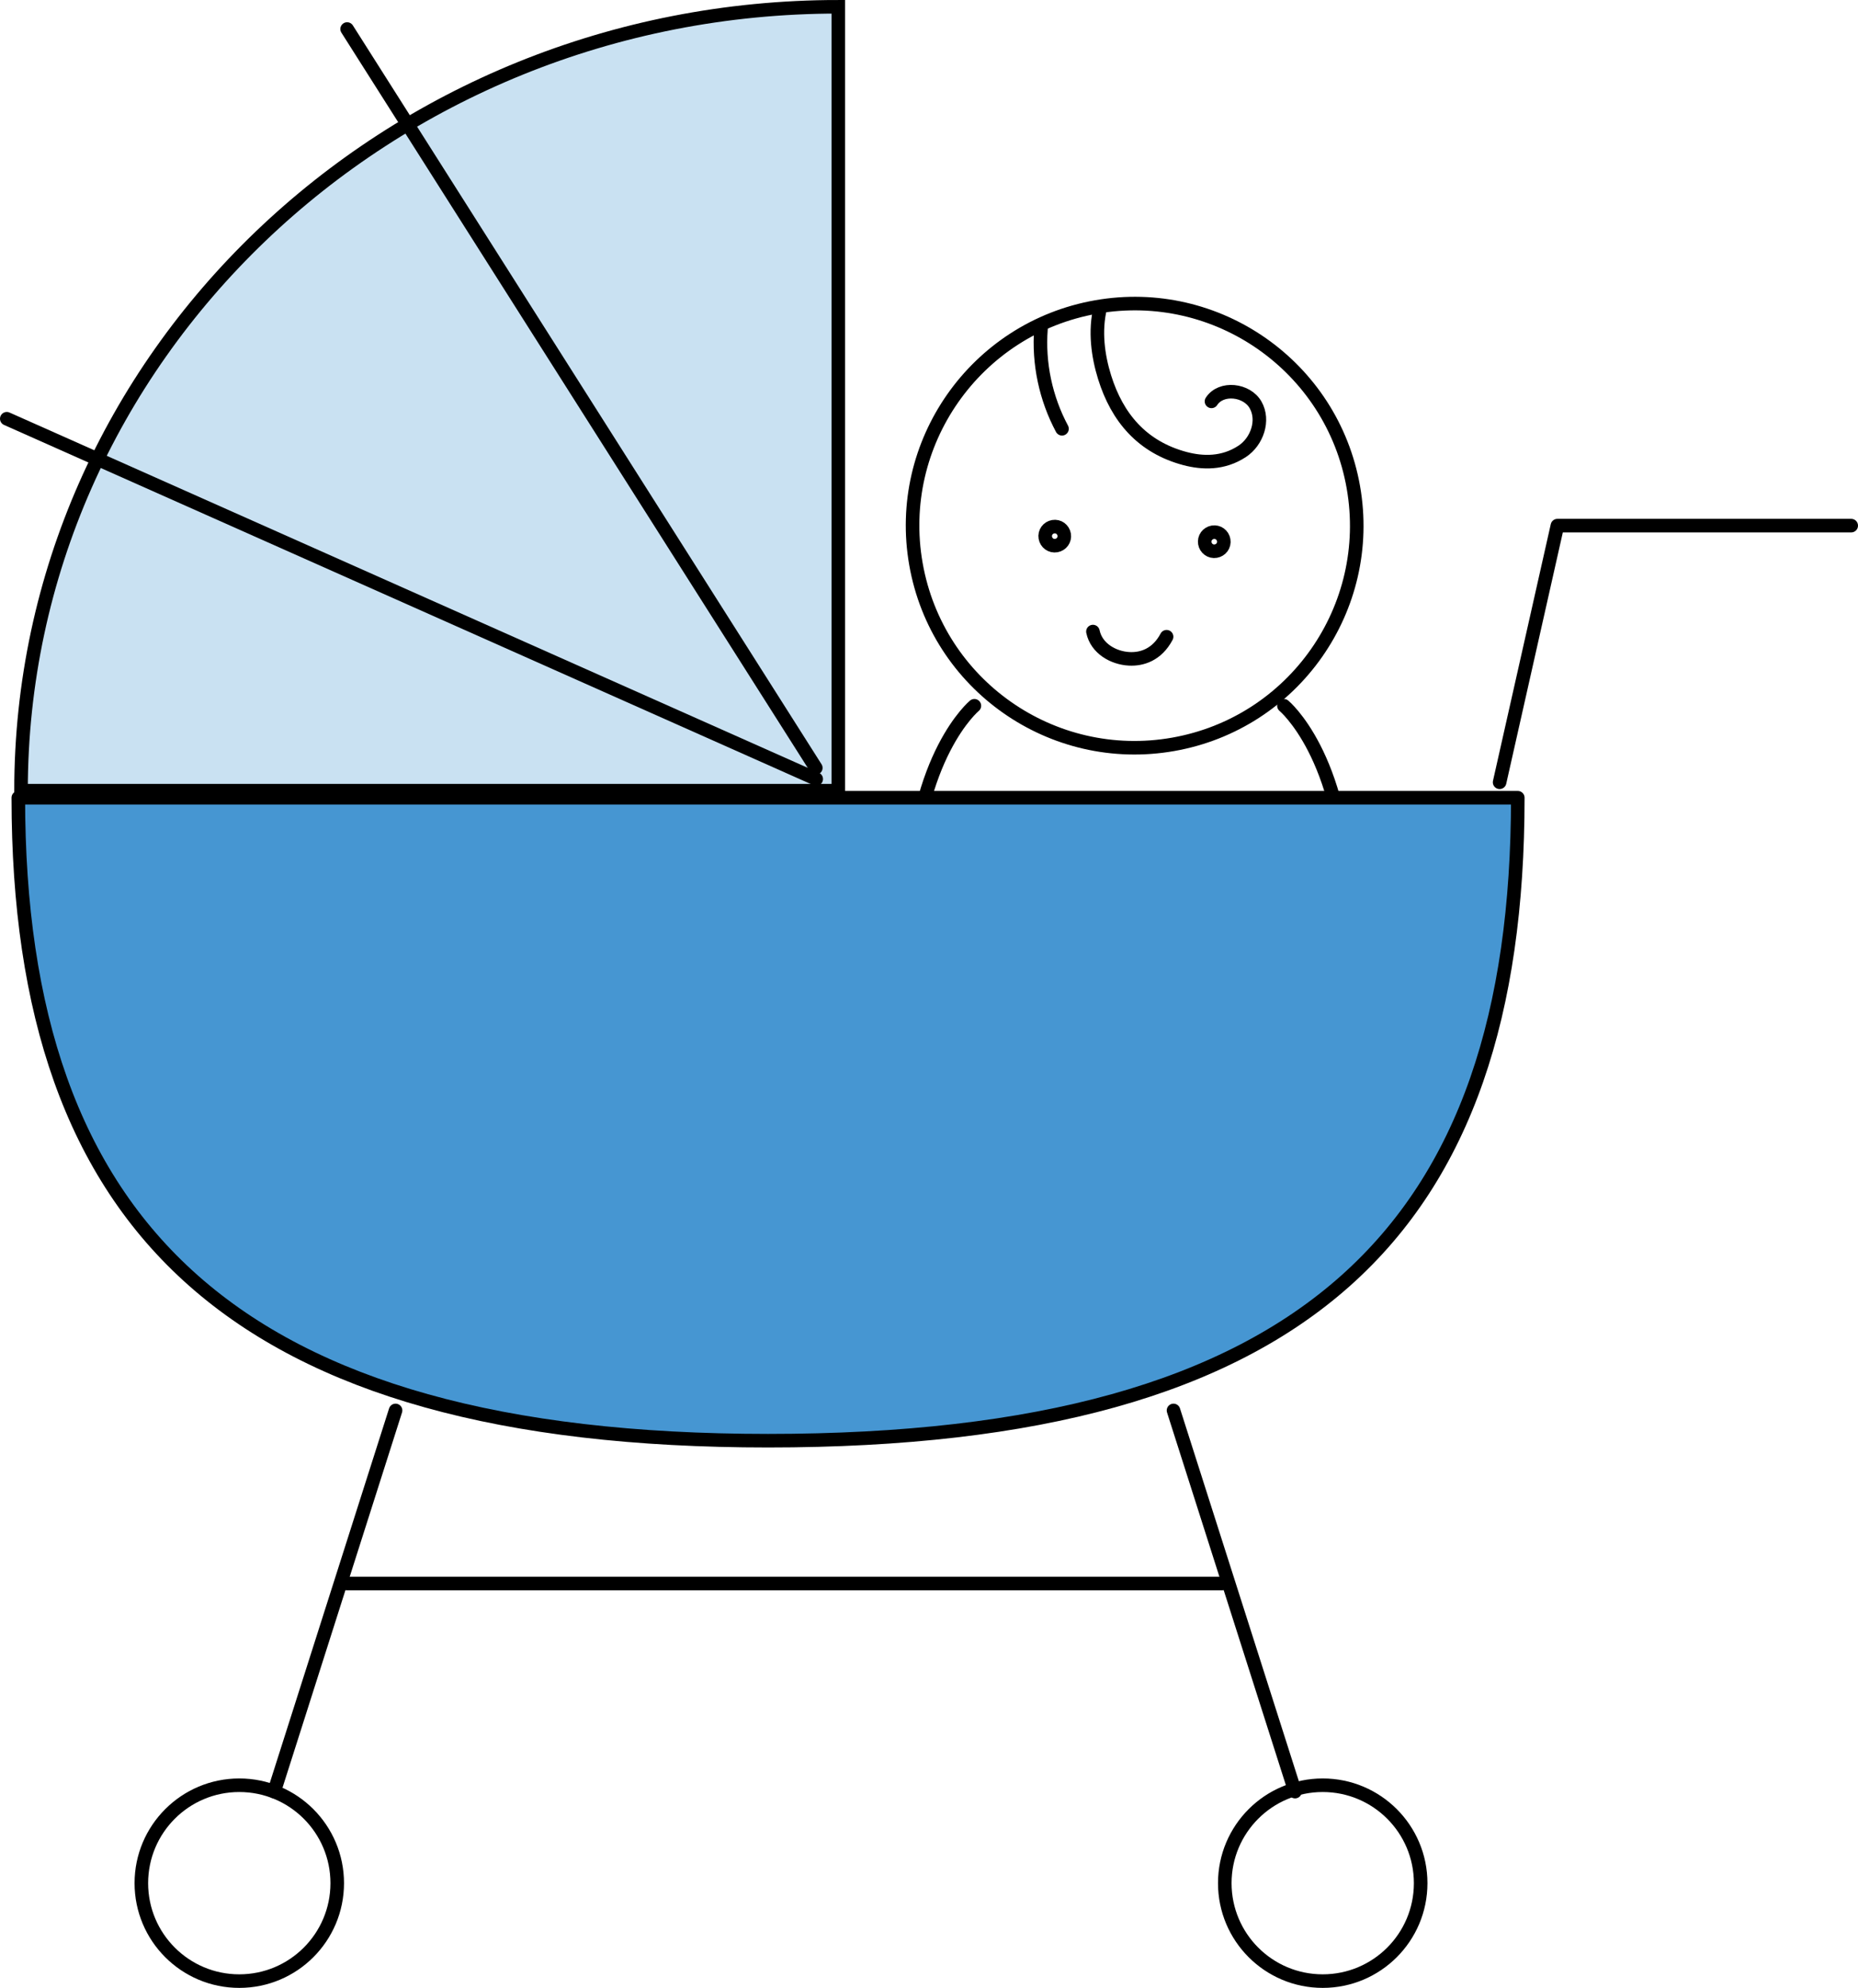
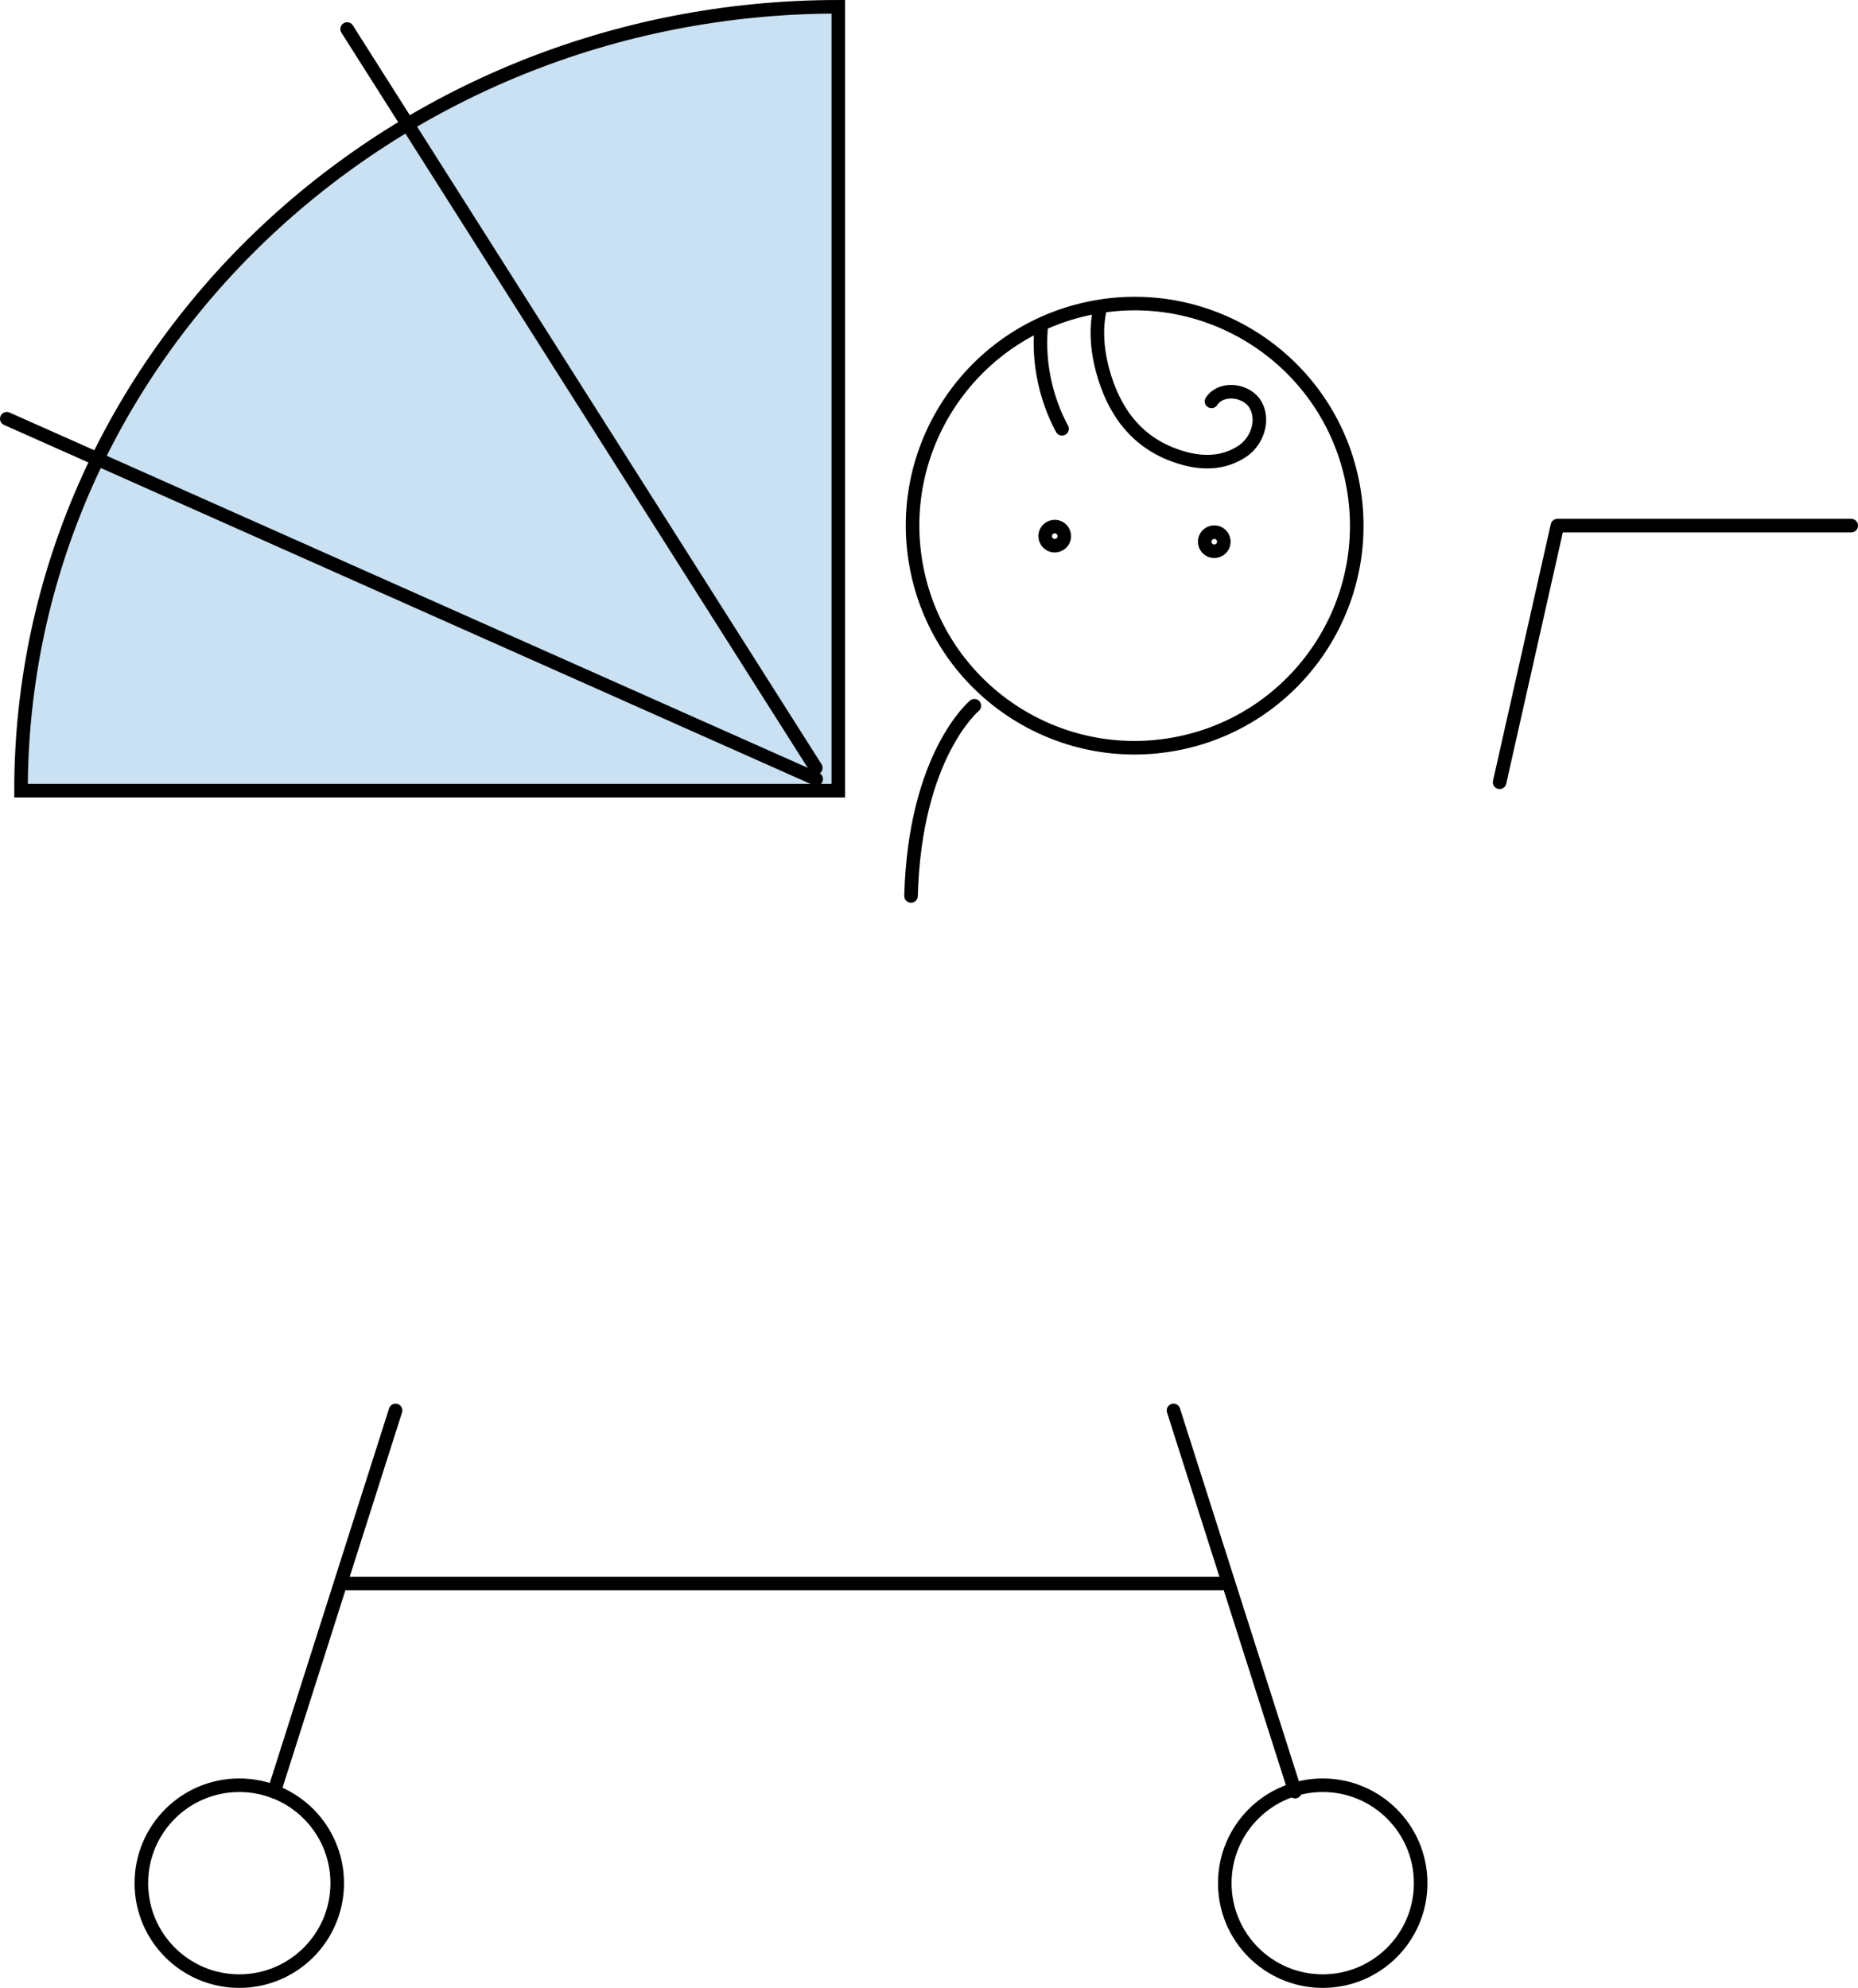
<svg xmlns="http://www.w3.org/2000/svg" id="_レイヤー_2" viewBox="0 0 136.97 146.55">
  <defs>
    <style>.cls-1{fill:#c9e1f2;}.cls-1,.cls-2,.cls-3{stroke:#000;}.cls-2{fill:none;}.cls-2,.cls-3{stroke-linecap:round;stroke-linejoin:round;}.cls-3{fill:#4696d2;}</style>
  </defs>
  <g id="T">
    <circle class="cls-2" cx="83.65" cy="38.75" r="16.37" transform="translate(-5.45 15.07) rotate(-9.97)" />
    <path class="cls-2" d="M78.46,39.55c-.01.39-.34.69-.73.68-.39-.01-.69-.34-.68-.73.01-.39.34-.69.73-.68.39.01.69.34.68.73Z" />
    <path class="cls-2" d="M90.22,39.96c-.01.39-.34.69-.73.68-.39-.01-.69-.34-.68-.73.01-.39.34-.69.73-.68.39.01.69.34.68.73Z" />
-     <path class="cls-2" d="M86,46.94c-.71,1.34-1.83,1.68-2.76,1.63-1.16-.06-2.41-.76-2.67-2.01" />
    <path class="cls-2" d="M81.12,22.64c-.44,1.77-.17,3.63.31,5.17.93,2.98,2.77,5.16,5.94,6,1.26.33,2.79.4,4.21-.54,1.09-.72,1.63-2.28.98-3.42-.64-1.13-2.54-1.35-3.25-.26" />
    <path class="cls-2" d="M76.74,24.24c-.2,2.54.35,5.13,1.55,7.37" />
-     <path class="cls-2" d="M94.65,52.03s4.39,3.64,4.67,14.02" />
    <path class="cls-2" d="M71.83,52.03s-4.39,3.64-4.67,14.02" />
-     <path class="cls-3" d="M56.62,106.21c39.87,0,55.27-15.67,55.27-47.4H1.35c0,31.73,16.01,47.4,55.27,47.4Z" />
    <line class="cls-2" x1="29.16" y1="103.98" x2="20.21" y2="132.08" />
    <line class="cls-2" x1="86.51" y1="103.98" x2="95.47" y2="132.08" />
    <line class="cls-2" x1="25.58" y1="116.74" x2="90.09" y2="116.74" />
    <circle class="cls-2" cx="97.51" cy="138.83" r="7.22" />
    <circle class="cls-2" cx="17.64" cy="138.83" r="7.22" />
    <path class="cls-1" d="M61.8.5c-33.27,0-60.25,25.88-60.25,57.79h60.25s0-57.79,0-57.79Z" />
    <line class="cls-2" x1="25.59" y1="2.14" x2="60.14" y2="56.61" />
    <line class="cls-2" x1=".5" y1="30.87" x2="60.17" y2="57.43" />
    <polyline class="cls-2" points="110.55 57.67 114.81 38.75 136.47 38.75" />
  </g>
</svg>